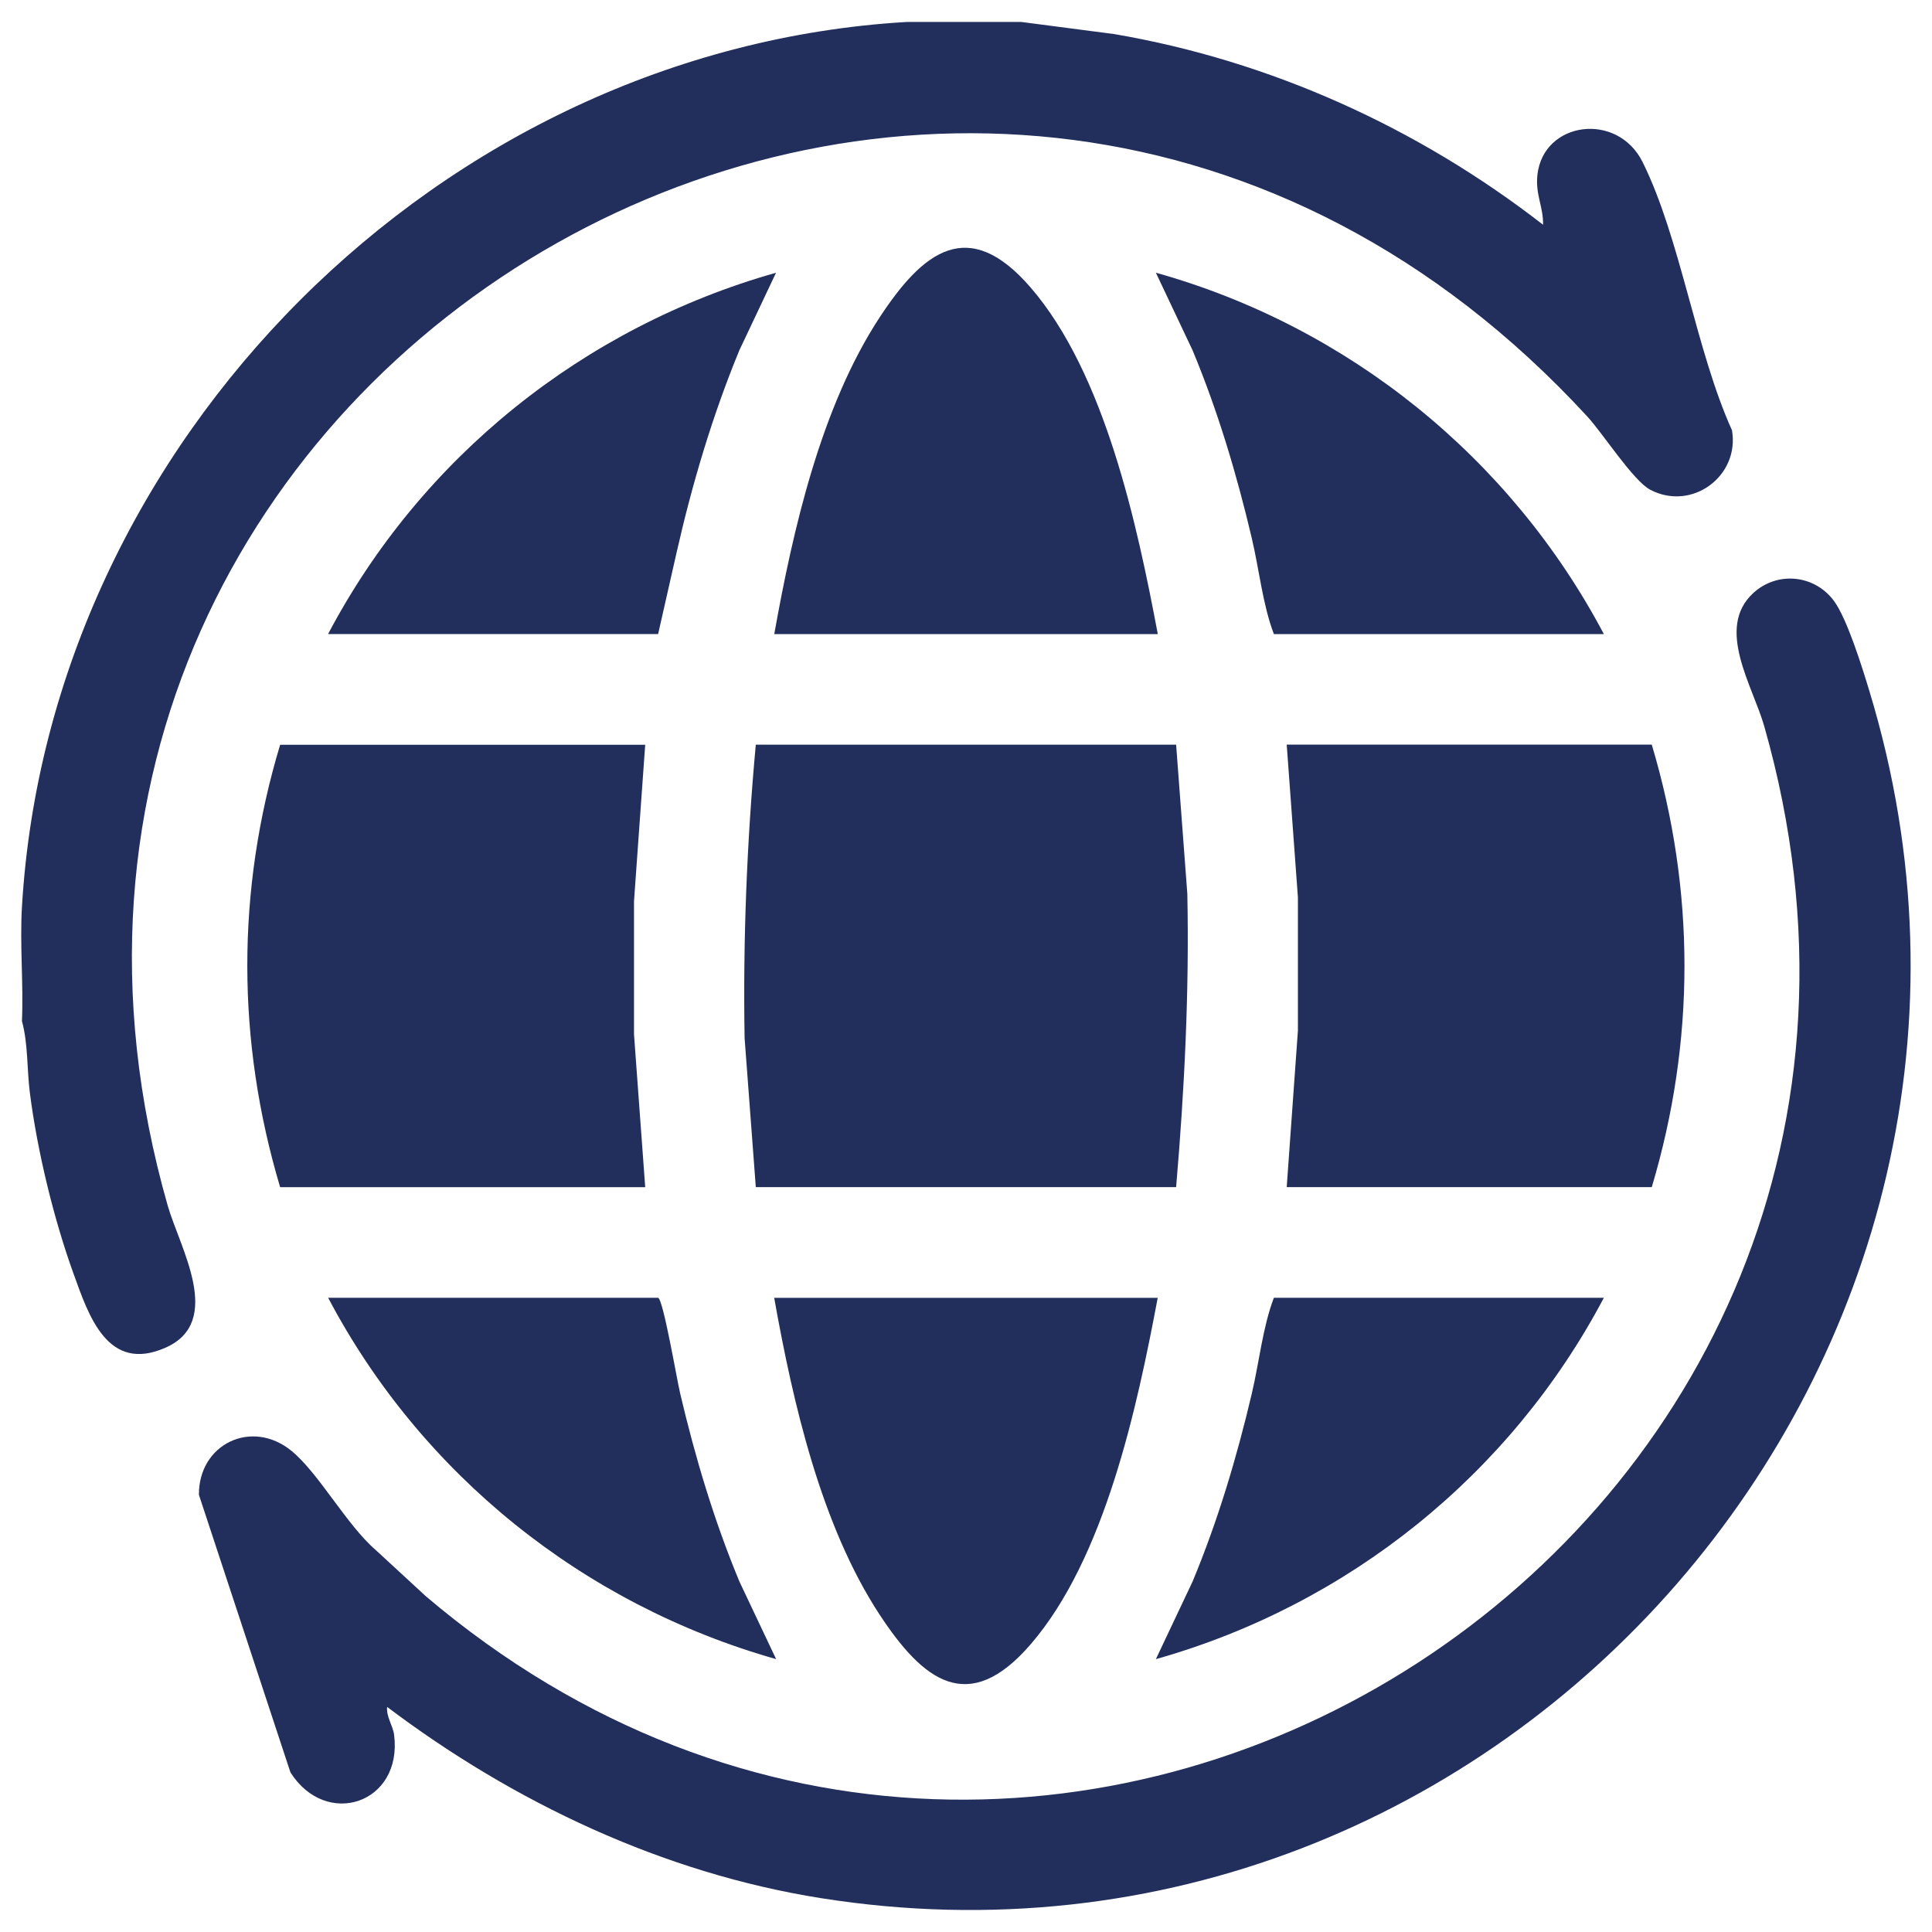
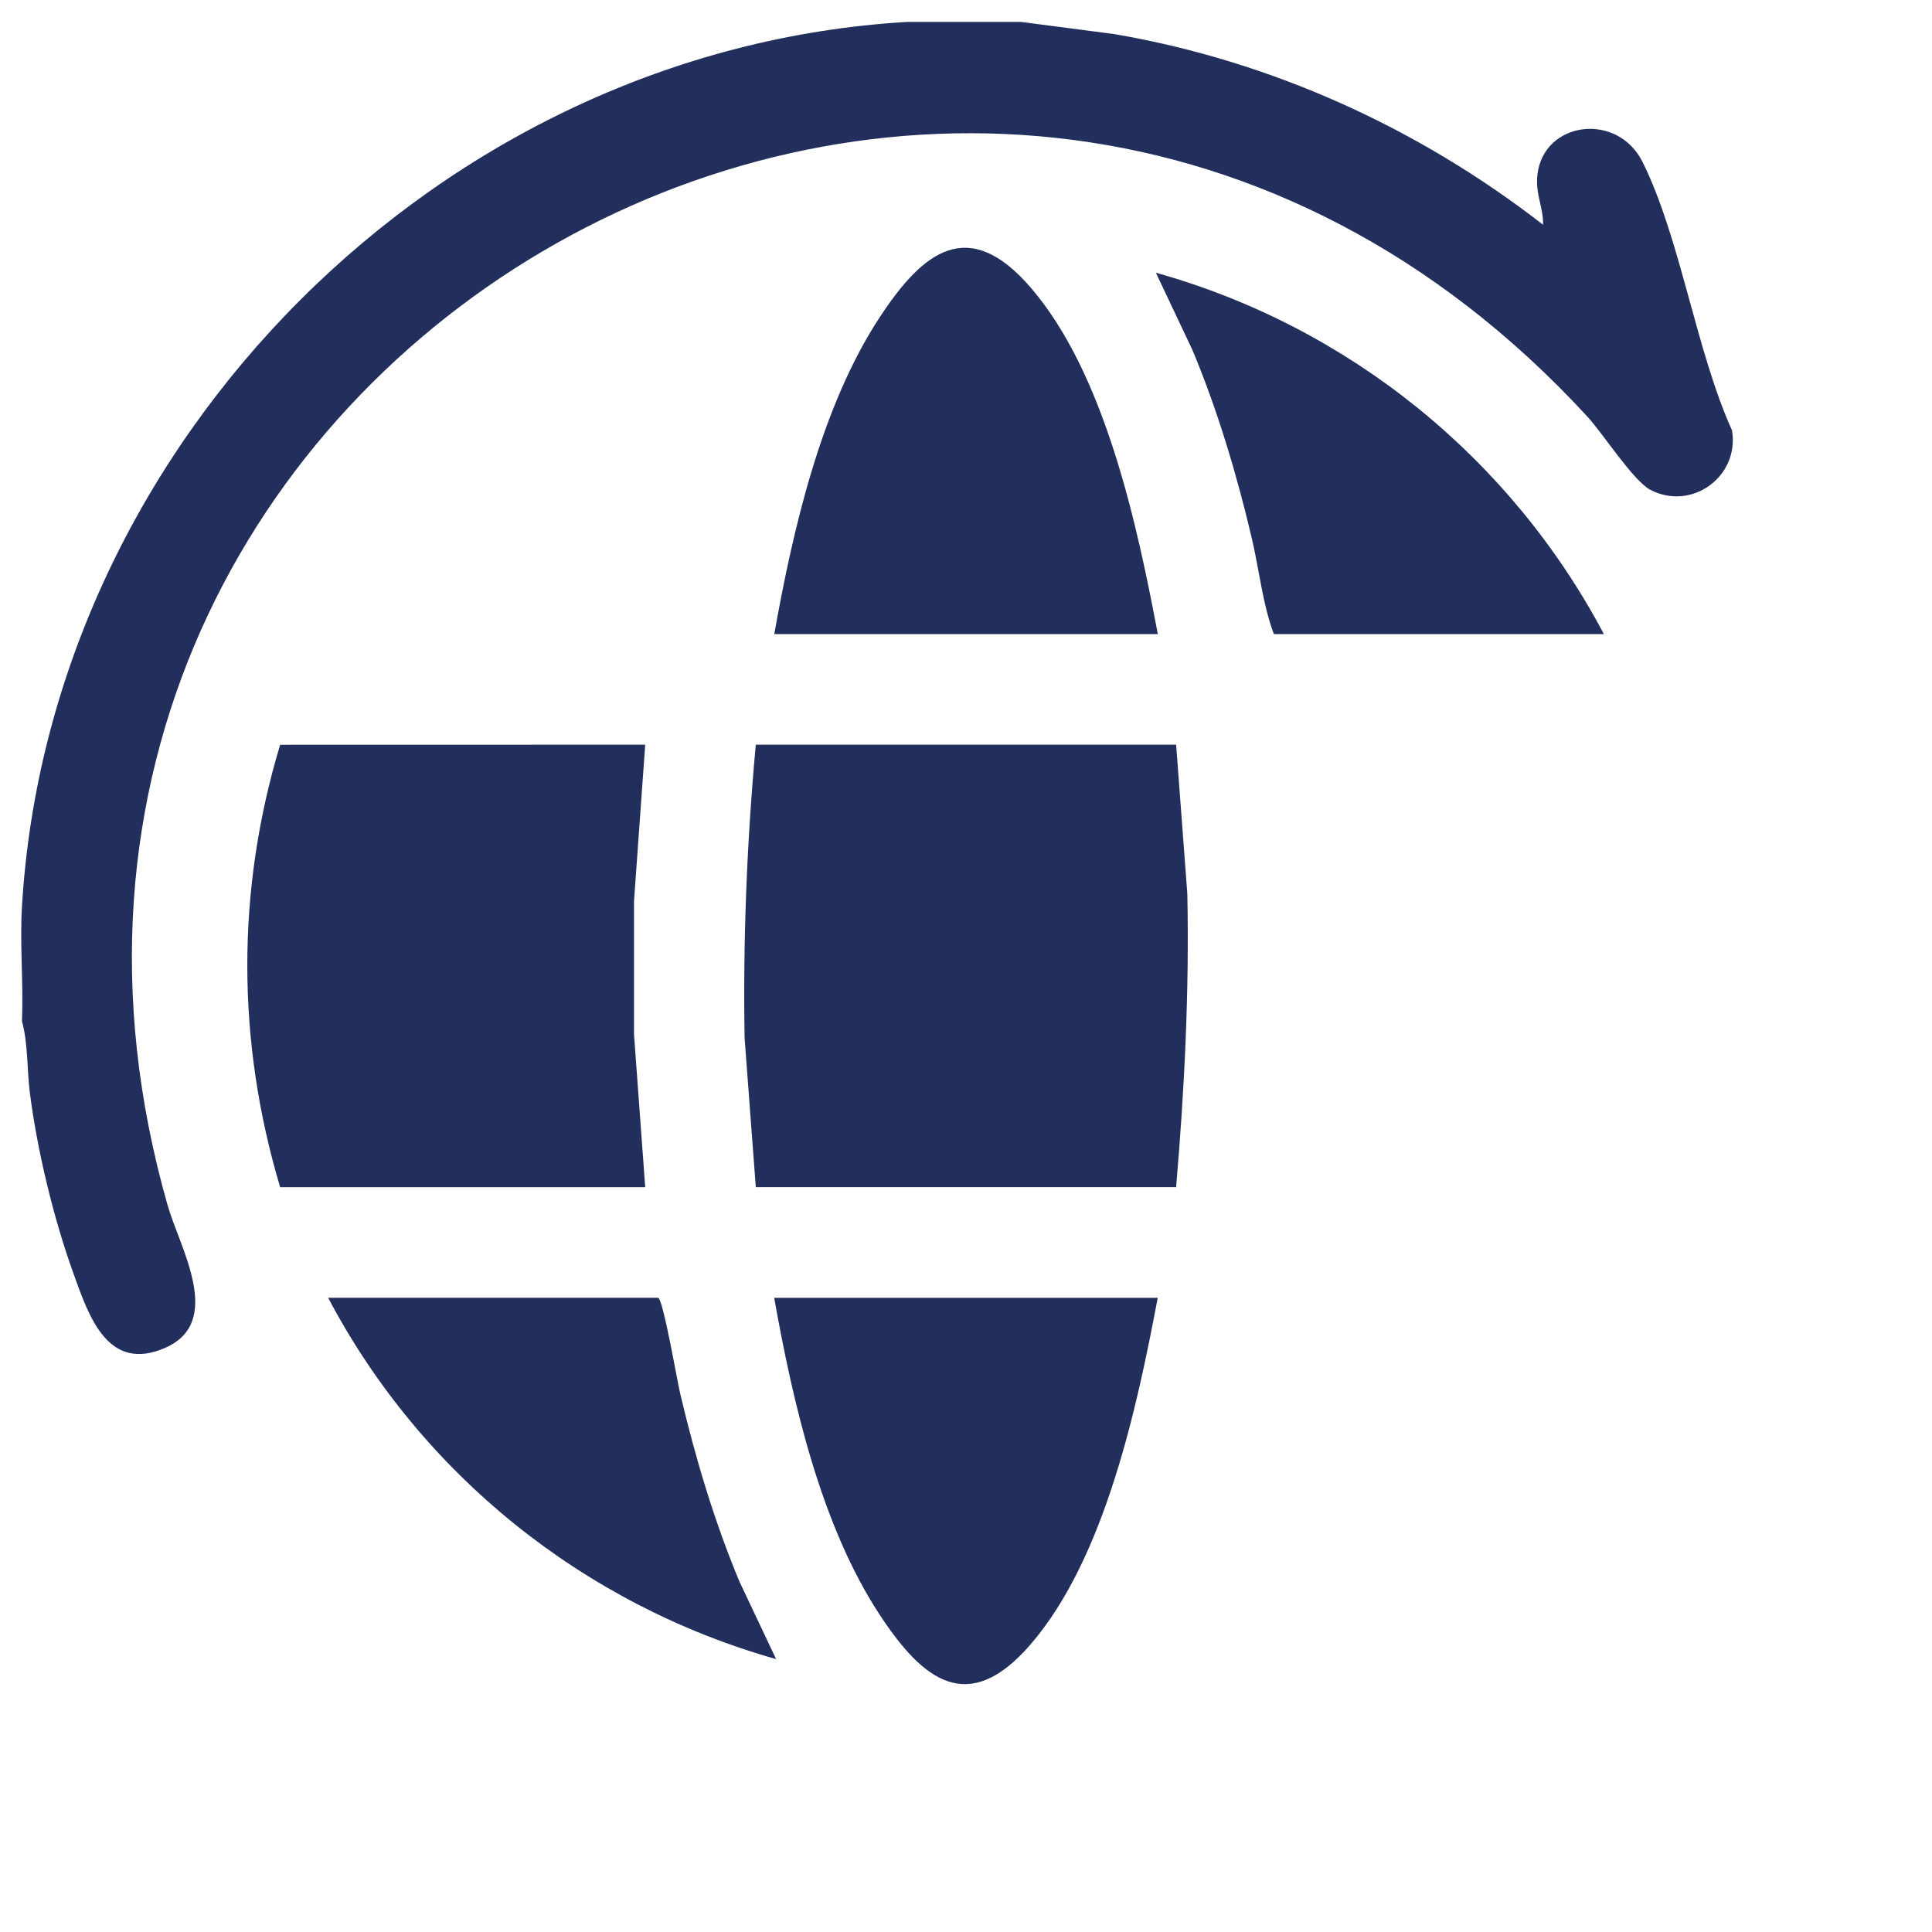
<svg xmlns="http://www.w3.org/2000/svg" id="uuid-68225e58-a724-4575-926f-eb7d07b86e4d" width="250" height="250" viewBox="0 0 250 250">
  <defs>
    <style>.cls-1{fill:#222f5c;}</style>
  </defs>
  <path class="cls-1" d="M132.15,2.84l12.03,1.57c20.25,3.46,39.34,12.13,55.49,24.67.05-2.31-1.01-3.9-.73-6.45.77-6.95,10.35-8.22,13.61-1.66,4.9,9.85,6.9,24.39,11.57,34.71,1.01,5.94-5.19,10.51-10.57,7.7-2.21-1.16-6.13-7.29-8.16-9.49C126.24-32.06-9.74,45.95,21.7,156c1.54,5.4,7.32,14.99-.24,18.37-7.53,3.37-9.99-4.13-11.94-9.54-2.58-7.13-4.7-15.92-5.66-23.45-.38-3-.22-6.36-1.02-9.24.21-4.89-.29-9.92,0-14.79C6.38,57.12,57.13,6.37,117.36,2.84h14.79Z" />
-   <path class="cls-1" d="M50.09,220.89c-.11,1.3.75,2.37.91,3.62,1.11,8.86-8.78,12.17-13.42,4.83l-11.84-35.91c-.05-6.57,6.82-9.88,11.95-5.71,3.55,2.88,7.18,9.65,10.97,12.89l6.45,5.95c81.73,69.34,202.77-8.83,173.18-112.59-1.49-5.23-6.33-12.66-1.45-17.2,3.13-2.91,7.98-2.41,10.49,1.01,1.7,2.32,3.67,8.68,4.57,11.65,26.07,85.76-47.28,170.21-135.67,156.19-20.44-3.24-39.75-12.39-56.13-24.74Z" />
  <path class="cls-1" d="M152.19,96.36l1.45,19.3c.26,12.7-.37,25.33-1.45,37.95h-54.39l-1.45-19.3c-.21-12.69.29-25.34,1.45-37.95h54.39Z" />
-   <path class="cls-1" d="M83.49,96.36l-1.45,20.26v17.22s1.45,19.78,1.45,19.78h-47.24c-5.64-18.89-5.69-38.38,0-57.25h47.24Z" />
-   <path class="cls-1" d="M213.74,96.36c5.64,18.89,5.64,38.37,0,57.25h-47.24l1.45-20.26v-17.22s-1.45-19.78-1.45-19.78h47.24Z" />
+   <path class="cls-1" d="M83.49,96.36l-1.45,20.26v17.22s1.45,19.78,1.45,19.78h-47.24c-5.64-18.89-5.69-38.38,0-57.25Z" />
  <path class="cls-1" d="M149.81,82.05h-49.62c2.41-13.5,6.04-29.41,13.64-40.99,5.61-8.55,11.47-13.19,19.53-3.86,9.62,11.14,13.79,30.69,16.46,44.86Z" />
  <path class="cls-1" d="M149.81,167.93c-2.67,14.17-6.83,33.72-16.46,44.86-8.06,9.33-13.92,4.68-19.53-3.86-7.6-11.58-11.23-27.49-13.64-40.99h49.62Z" />
  <path class="cls-1" d="M207.54,82.05h-42.7c-1.45-3.81-1.89-8.3-2.86-12.41-1.95-8.29-4.39-16.45-7.66-24.31l-4.75-10.04c24.91,6.97,45.9,23.94,57.97,46.76Z" />
-   <path class="cls-1" d="M207.54,167.93c-12.07,22.86-33.07,39.74-57.97,46.76l4.75-10.04c3.27-7.86,5.71-16.02,7.66-24.31.97-4.11,1.41-8.6,2.86-12.41h42.7Z" />
  <path class="cls-1" d="M85.16,167.93c.67.22,2.42,10.57,2.86,12.41,1.95,8.29,4.39,16.45,7.66,24.31l4.75,10.04c-24.9-7.05-45.9-23.88-57.97-46.76h42.7Z" />
-   <path class="cls-1" d="M42.45,82.05c12.07-22.88,33.07-39.71,57.97-46.76l-4.75,10.04c-3.49,8.47-6.11,17.29-8.13,26.22l-2.38,10.5h-42.7Z" />
</svg>